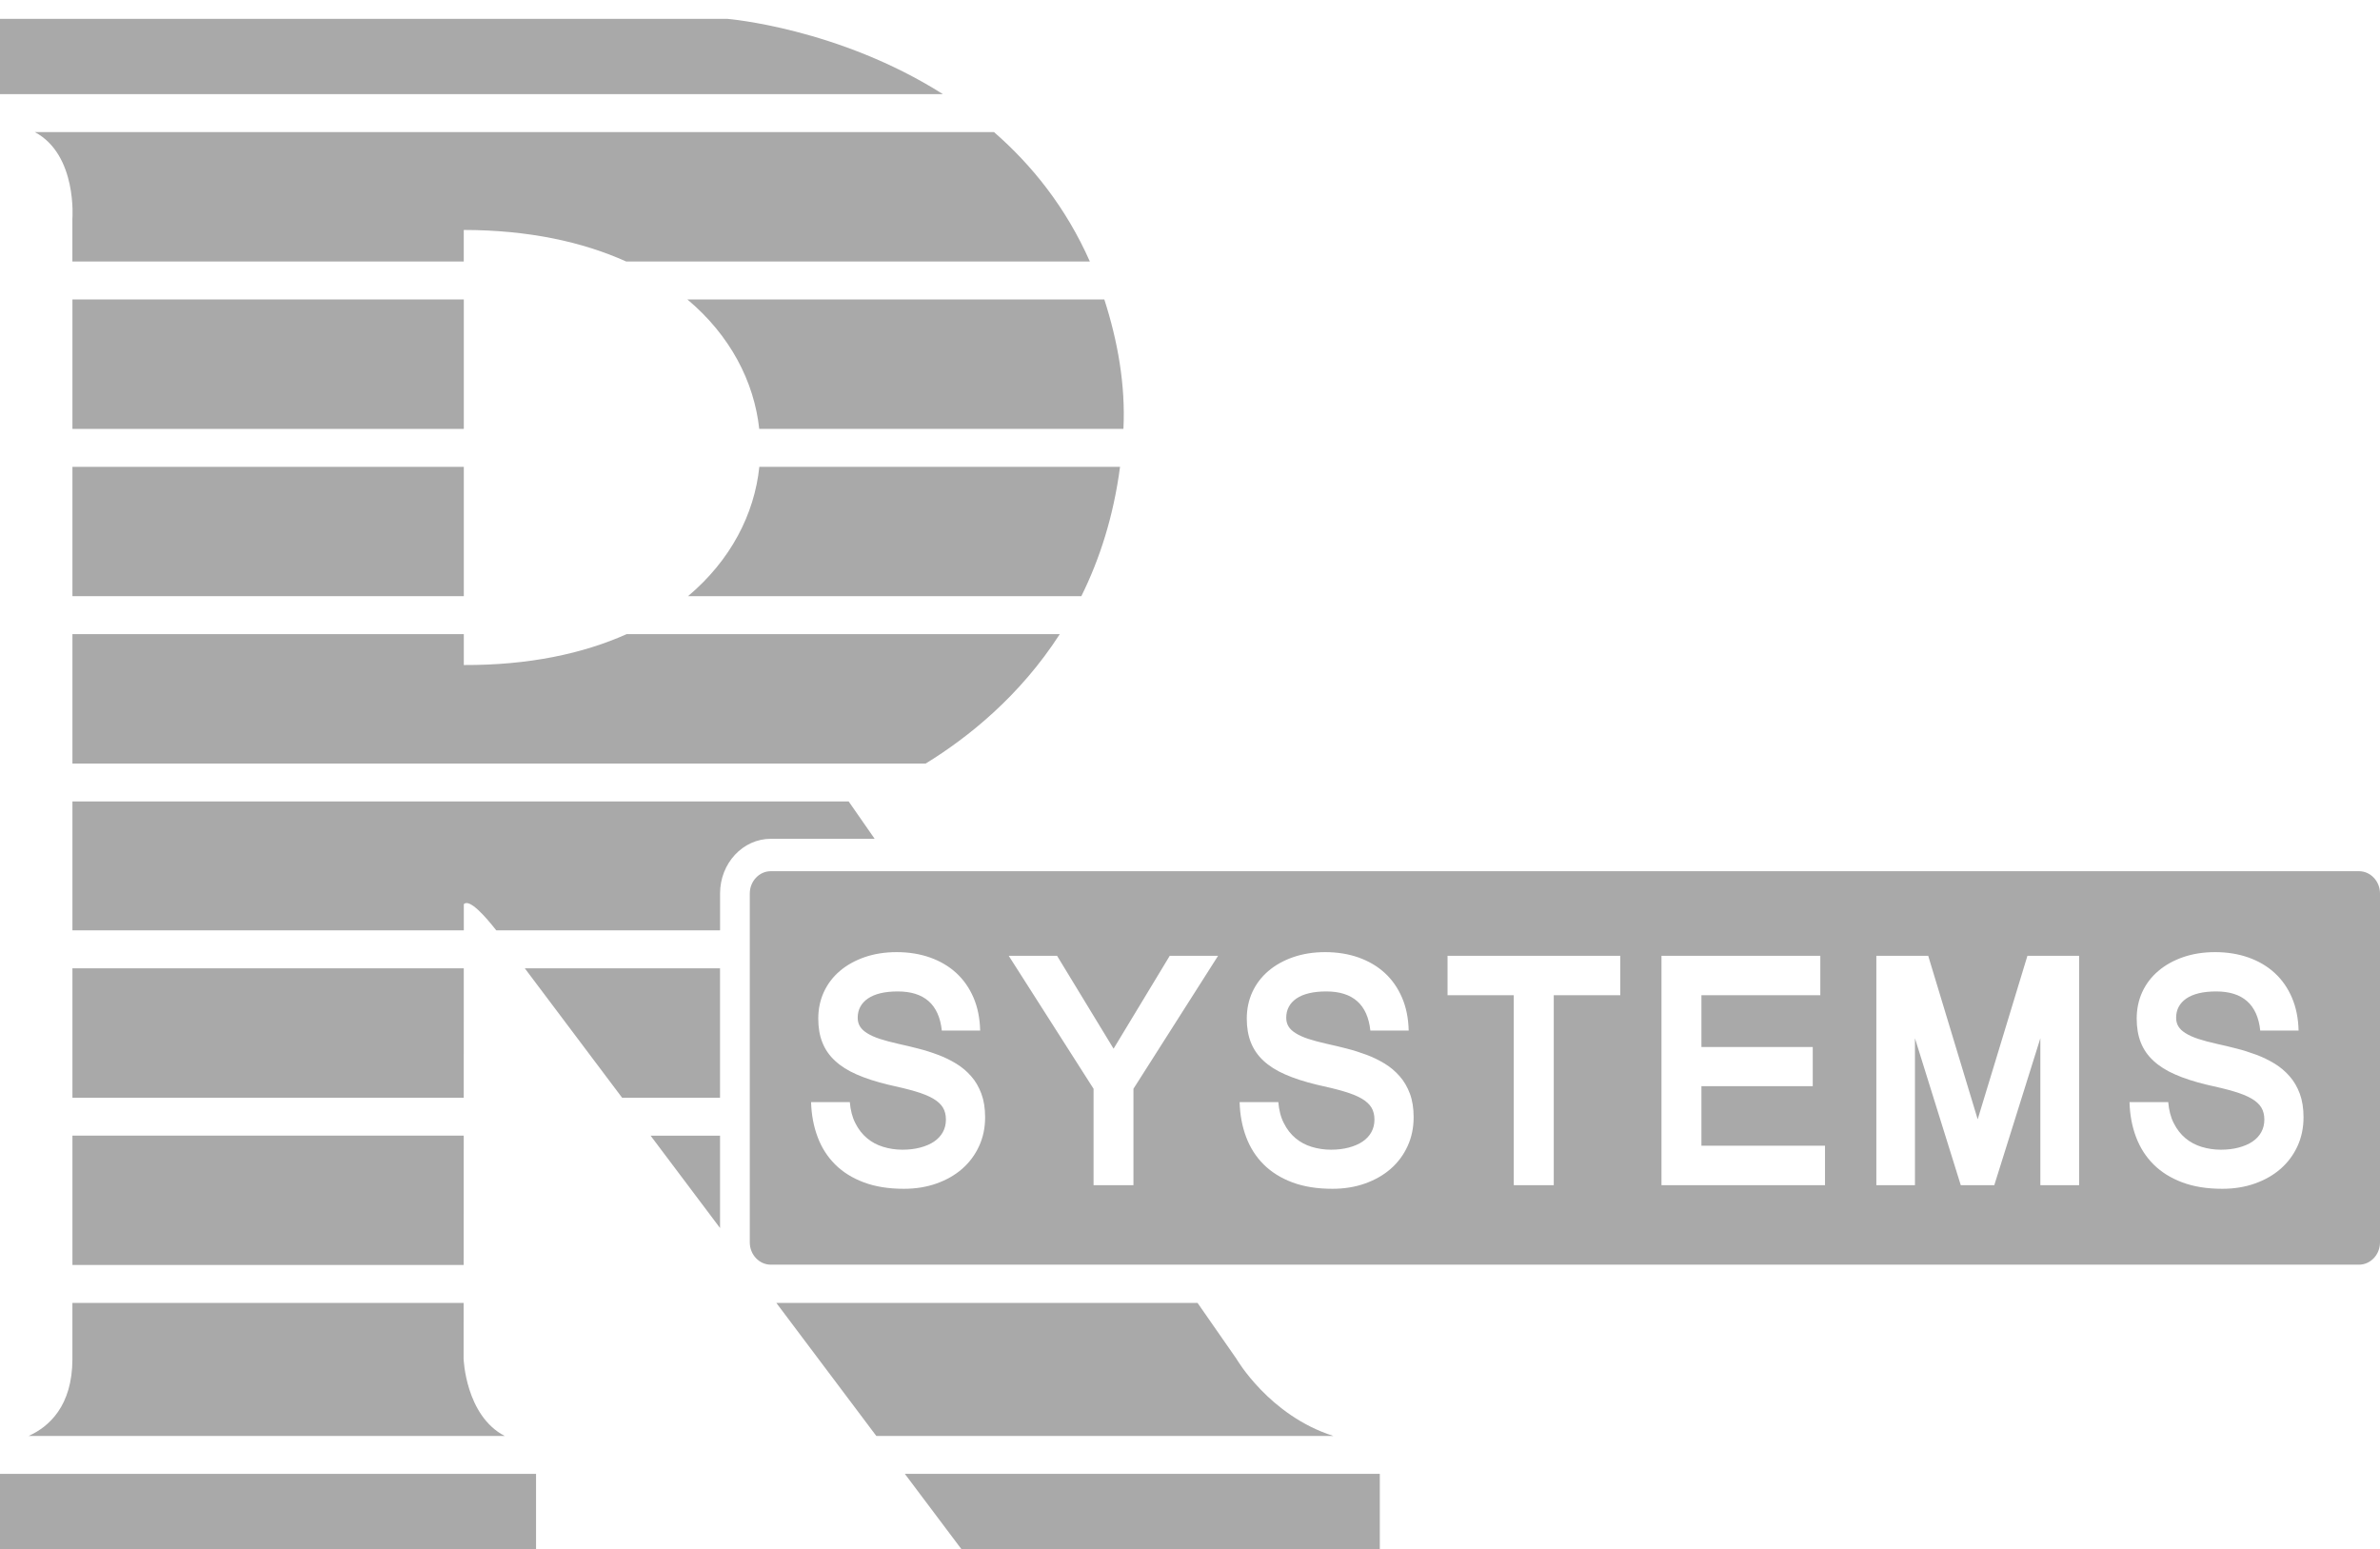
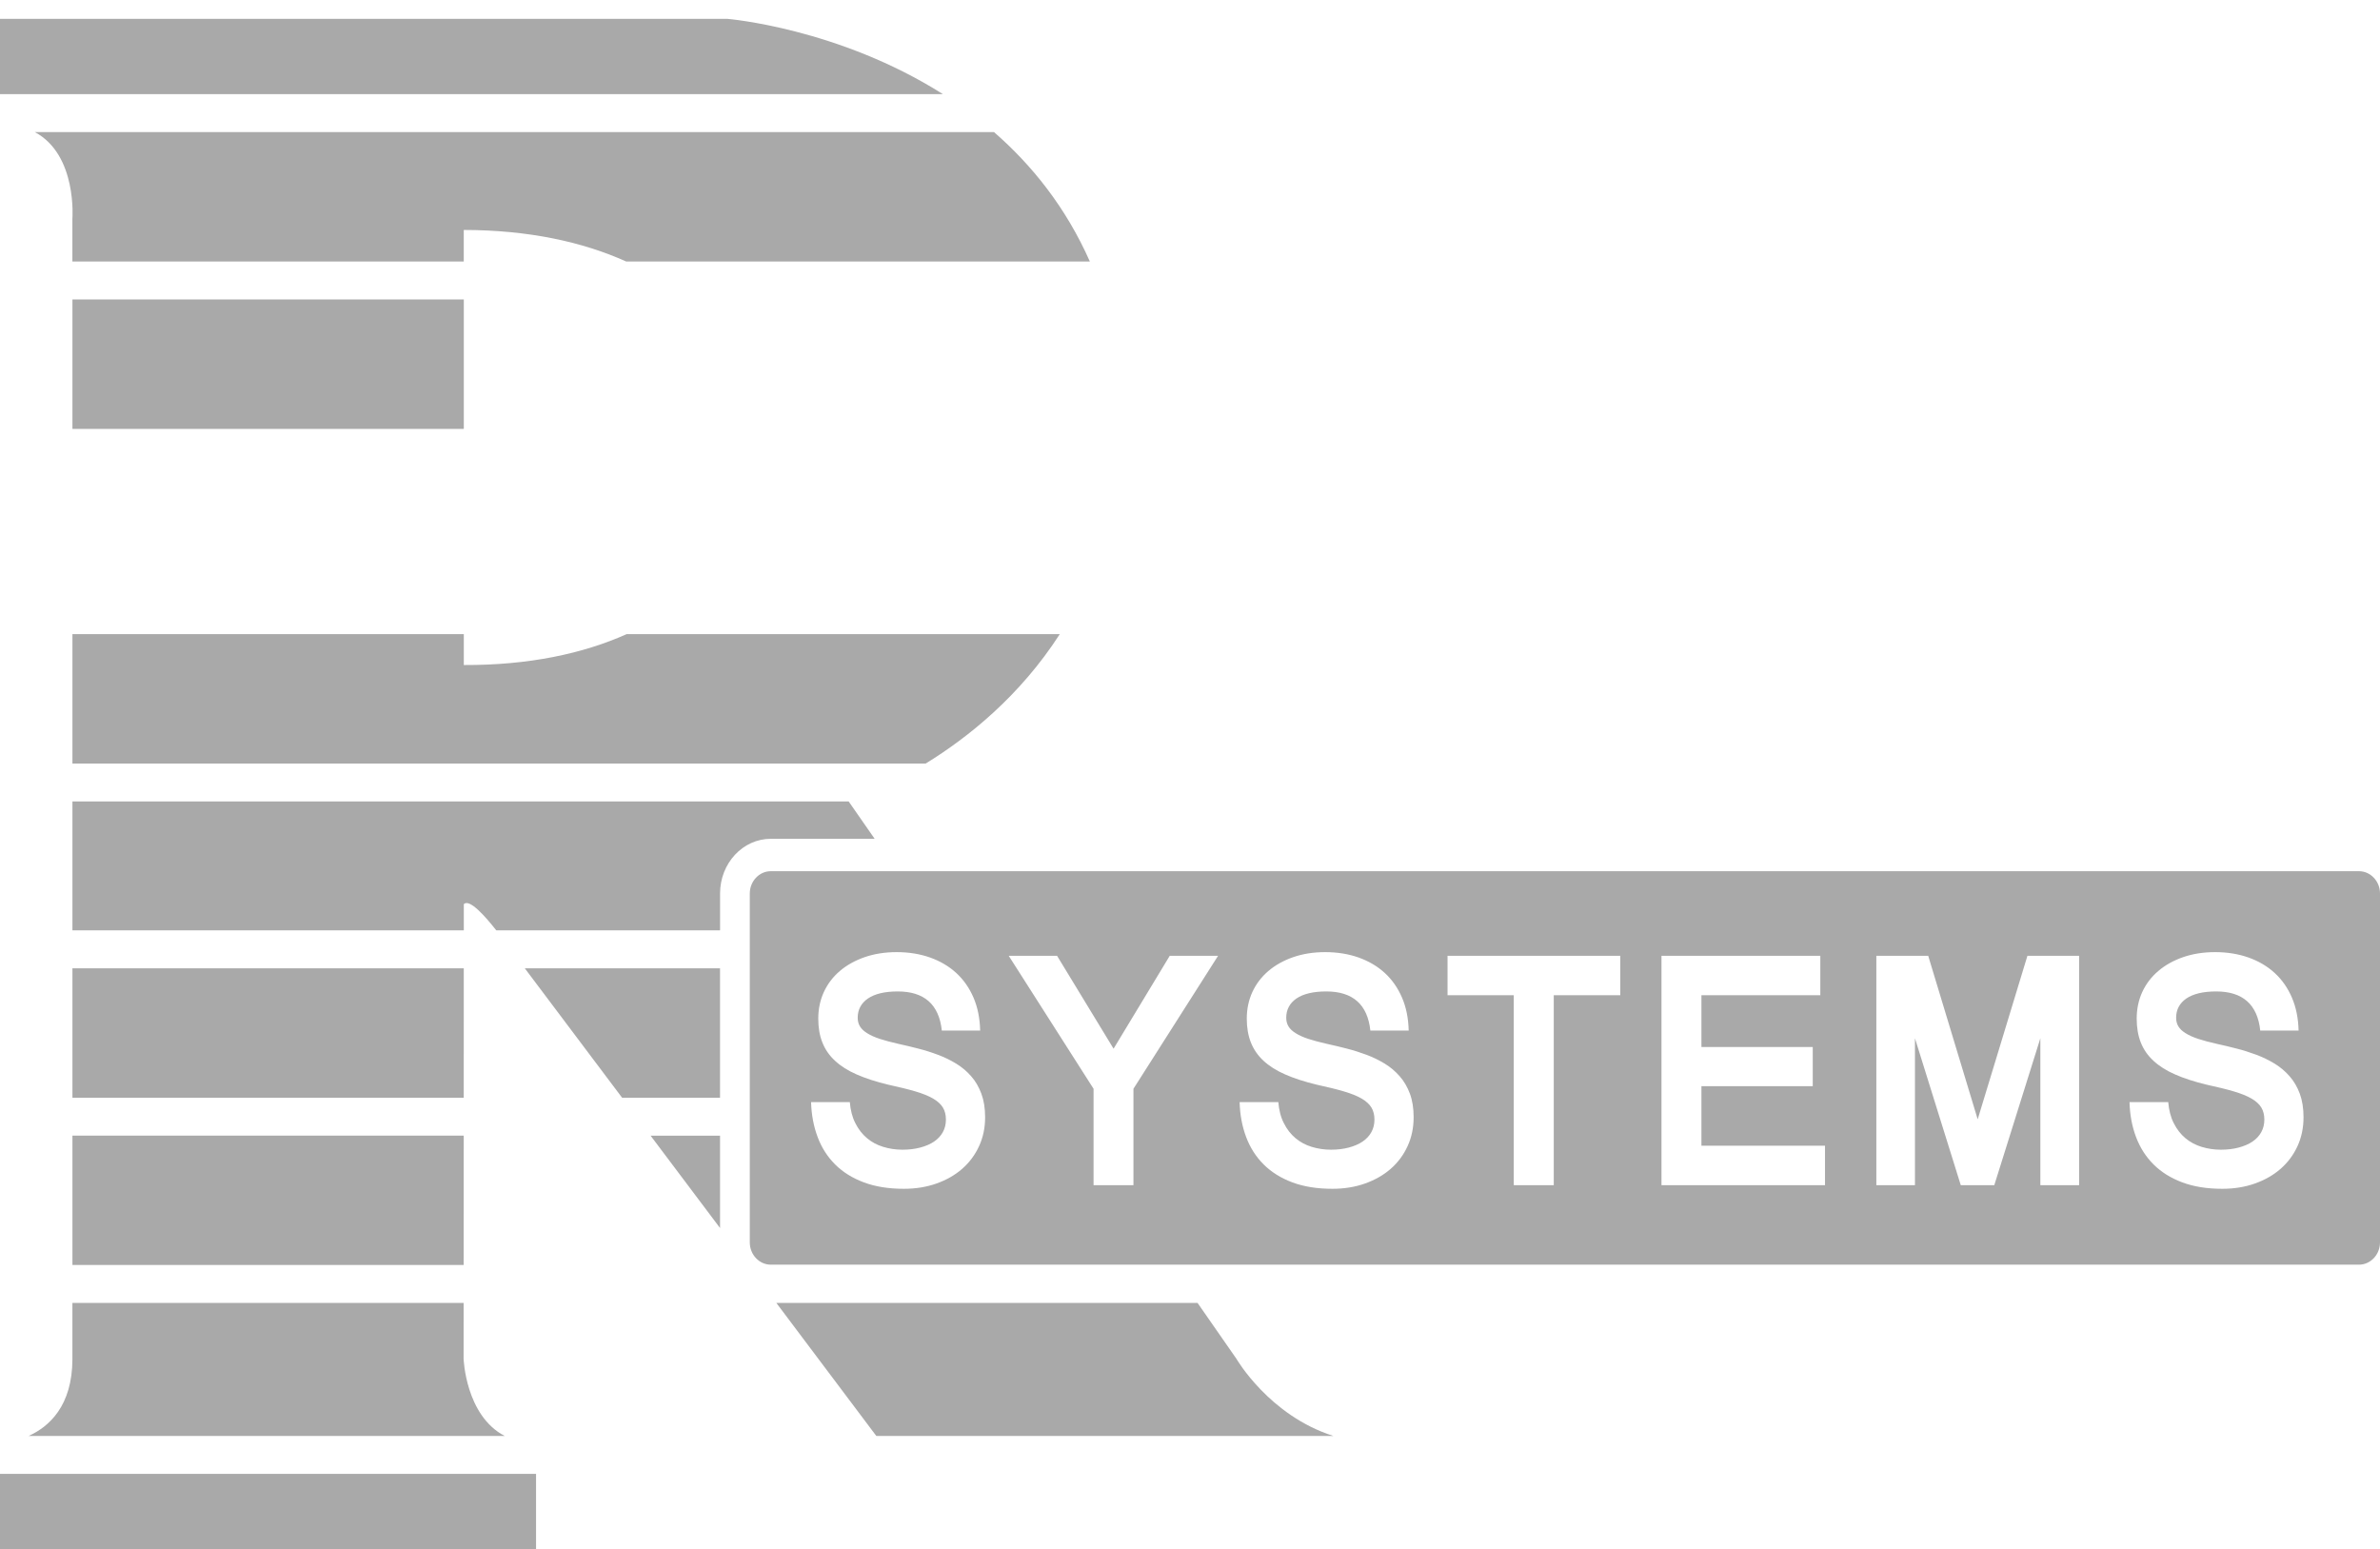
<svg xmlns="http://www.w3.org/2000/svg" width="106" height="69" viewBox="0 0 106 69" fill="none">
  <g clip-path="url(#clip0_2508_110414)">
    <path d="M3.226 34.005H41.227C43.112 32.847 45.418 31.006 47.202 28.24H27.912C25.969 29.11 23.553 29.628 20.657 29.617V28.24H3.226V34.005Z" fill="#A9A9A9" />
    <path d="M3.225 60.516C3.225 62.62 2.177 63.544 1.275 63.95H22.479C20.733 63.044 20.648 60.513 20.648 60.513L20.649 58.025H3.225V60.516Z" fill="#A9A9A9" />
    <path d="M20.657 13.336H3.226V19.101H20.657V13.336Z" fill="#A9A9A9" />
    <path d="M3.226 35.691V41.432H20.657L20.657 40.268C20.907 40.001 21.634 40.836 22.102 41.432H32.07V39.79C32.07 38.447 33.083 37.356 34.33 37.356H38.955L37.797 35.691H3.226Z" fill="#A9A9A9" />
    <path d="M20.656 43.123H3.226V48.887H20.654L20.656 43.123Z" fill="#A9A9A9" />
-     <path d="M49.884 20.791H33.819C33.6 22.9 32.541 24.954 30.644 26.55H48.161C48.974 24.909 49.594 23 49.884 20.791Z" fill="#A9A9A9" />
    <path d="M3.226 56.335H20.651L20.654 50.576H3.226V56.335Z" fill="#A9A9A9" />
-     <path d="M3.226 26.55H20.657V20.791H3.226V26.55Z" fill="#A9A9A9" />
    <path d="M55.067 60.513L53.336 58.025H34.576L39.029 63.95H59.386C56.528 63.044 55.067 60.513 55.067 60.513Z" fill="#A9A9A9" />
    <path d="M32.068 43.123H23.373L27.707 48.887H32.068V43.123Z" fill="#A9A9A9" />
    <path d="M32.069 50.578H28.977L32.069 54.69V50.578Z" fill="#A9A9A9" />
-     <path d="M42.817 68.988H61.454V65.639H40.3L42.817 68.988Z" fill="#A9A9A9" />
-     <path d="M33.815 19.101H50.035C50.133 17.146 49.779 15.181 49.184 13.336H30.615C32.521 14.935 33.587 16.992 33.815 19.101Z" fill="#A9A9A9" />
    <path d="M0 68.988H23.874V65.639H0V68.988Z" fill="#A9A9A9" />
    <path d="M3.224 9.753V11.646H20.655V10.241C23.54 10.245 25.949 10.772 27.888 11.646H48.54C47.469 9.227 45.951 7.345 44.269 5.881H1.549C3.451 6.895 3.224 9.753 3.224 9.753Z" fill="#A9A9A9" />
    <path d="M32.394 0.84H0V4.193H41.996C37.331 1.24 32.394 0.84 32.394 0.84Z" fill="#A9A9A9" />
    <path fill-rule="evenodd" clip-rule="evenodd" d="M102.325 51.045C102.145 51.436 101.894 51.772 101.575 52.052C101.254 52.333 100.872 52.55 100.429 52.708C99.986 52.865 99.501 52.943 98.978 52.943C98.297 52.943 97.701 52.848 97.194 52.657C96.685 52.468 96.26 52.2 95.917 51.861C95.573 51.518 95.313 51.112 95.135 50.639C94.957 50.166 94.859 49.647 94.844 49.082H96.568C96.599 49.445 96.68 49.76 96.817 50.025C96.953 50.295 97.126 50.514 97.335 50.69C97.544 50.865 97.784 50.993 98.053 51.075C98.323 51.158 98.61 51.202 98.916 51.202C99.206 51.202 99.469 51.17 99.707 51.106C99.945 51.043 100.15 50.956 100.32 50.841C100.49 50.727 100.619 50.586 100.712 50.421C100.804 50.253 100.849 50.066 100.849 49.863C100.849 49.651 100.804 49.472 100.714 49.323C100.624 49.175 100.478 49.042 100.278 48.925C100.077 48.808 99.814 48.702 99.489 48.606C99.161 48.509 98.76 48.411 98.283 48.307C97.739 48.176 97.269 48.025 96.877 47.852C96.483 47.681 96.16 47.475 95.907 47.239C95.653 47.005 95.467 46.734 95.345 46.425C95.224 46.118 95.164 45.764 95.164 45.364C95.164 44.935 95.247 44.539 95.413 44.177C95.581 43.816 95.818 43.503 96.128 43.242C96.434 42.98 96.802 42.776 97.229 42.627C97.655 42.48 98.13 42.403 98.653 42.403C99.197 42.403 99.694 42.484 100.144 42.643C100.595 42.804 100.981 43.031 101.307 43.329C101.633 43.628 101.89 43.993 102.076 44.427C102.262 44.859 102.361 45.35 102.374 45.897H100.667C100.543 44.735 99.887 44.154 98.703 44.154C98.126 44.154 97.685 44.26 97.378 44.466C97.074 44.675 96.92 44.963 96.92 45.325C96.92 45.473 96.954 45.604 97.021 45.711C97.087 45.822 97.194 45.922 97.342 46.014C97.488 46.107 97.677 46.191 97.905 46.267C98.136 46.343 98.415 46.416 98.741 46.49C99.026 46.552 99.318 46.622 99.617 46.699C99.915 46.775 100.208 46.867 100.496 46.975C100.782 47.083 101.053 47.214 101.305 47.368C101.558 47.522 101.781 47.71 101.973 47.931C102.166 48.148 102.316 48.408 102.428 48.708C102.538 49.005 102.594 49.355 102.594 49.755C102.594 50.226 102.504 50.655 102.325 51.045ZM92.6 52.783H90.873V46.239L88.821 52.783H87.329L85.288 46.239V52.783H83.568V42.566H85.878L88.082 49.849L90.297 42.566H92.6V52.783ZM81.282 52.783H73.999V42.566H81.073V44.321H75.778V46.63H80.736V48.374H75.778V51.025H81.282V52.783ZM72.164 44.321H69.201V52.783H67.42V44.321H64.47V42.566H72.164V44.321ZM62.69 51.045C62.511 51.436 62.26 51.772 61.941 52.052C61.62 52.333 61.238 52.55 60.795 52.708C60.351 52.865 59.868 52.943 59.345 52.943C58.663 52.943 58.067 52.848 57.559 52.657C57.05 52.468 56.625 52.2 56.283 51.861C55.938 51.518 55.679 51.112 55.501 50.639C55.323 50.166 55.225 49.647 55.21 49.082H56.934C56.964 49.445 57.045 49.76 57.183 50.025C57.318 50.295 57.491 50.514 57.701 50.69C57.909 50.865 58.149 50.993 58.419 51.075C58.689 51.158 58.976 51.202 59.282 51.202C59.571 51.202 59.834 51.17 60.073 51.106C60.311 51.043 60.515 50.956 60.685 50.841C60.855 50.727 60.985 50.586 61.078 50.421C61.17 50.253 61.215 50.066 61.215 49.863C61.215 49.651 61.17 49.472 61.08 49.323C60.99 49.175 60.844 49.042 60.645 48.925C60.444 48.808 60.18 48.702 59.854 48.606C59.526 48.509 59.126 48.411 58.648 48.307C58.104 48.176 57.635 48.025 57.243 47.852C56.848 47.681 56.525 47.475 56.272 47.239C56.019 47.005 55.834 46.734 55.711 46.425C55.589 46.118 55.529 45.764 55.529 45.364C55.529 44.935 55.613 44.539 55.779 44.177C55.947 43.816 56.185 43.503 56.493 43.242C56.8 42.98 57.168 42.776 57.595 42.627C58.021 42.48 58.495 42.403 59.018 42.403C59.563 42.403 60.059 42.484 60.51 42.643C60.96 42.804 61.347 43.031 61.673 43.329C61.998 43.628 62.256 43.993 62.442 44.427C62.629 44.859 62.727 45.35 62.74 45.897H61.033C60.909 44.735 60.252 44.154 59.068 44.154C58.492 44.154 58.051 44.26 57.744 44.466C57.44 44.675 57.286 44.963 57.286 45.325C57.286 45.473 57.32 45.604 57.387 45.711C57.453 45.822 57.559 45.922 57.708 46.014C57.853 46.107 58.042 46.191 58.271 46.267C58.502 46.343 58.781 46.416 59.107 46.49C59.391 46.552 59.683 46.622 59.983 46.699C60.281 46.775 60.574 46.867 60.861 46.975C61.148 47.083 61.418 47.214 61.671 47.368C61.923 47.522 62.146 47.71 62.339 47.931C62.532 48.148 62.682 48.408 62.794 48.708C62.905 49.005 62.96 49.355 62.96 49.755C62.96 50.226 62.87 50.655 62.69 51.045ZM50.481 48.489V52.783H48.705V48.489L44.926 42.566H47.079L49.596 46.704L52.098 42.566H54.251L50.481 48.489ZM43.605 51.045C43.425 51.436 43.174 51.772 42.855 52.052C42.534 52.333 42.153 52.55 41.709 52.708C41.266 52.865 40.782 52.943 40.258 52.943C39.578 52.943 38.982 52.848 38.474 52.657C37.964 52.468 37.54 52.2 37.197 51.861C36.853 51.518 36.593 51.112 36.416 50.639C36.238 50.166 36.139 49.647 36.124 49.082H37.849C37.879 49.445 37.96 49.76 38.098 50.025C38.233 50.295 38.406 50.514 38.616 50.69C38.824 50.865 39.063 50.993 39.334 51.075C39.603 51.158 39.89 51.202 40.197 51.202C40.486 51.202 40.749 51.17 40.987 51.106C41.225 51.043 41.431 50.956 41.6 50.841C41.769 50.727 41.9 50.586 41.992 50.421C42.084 50.253 42.129 50.066 42.129 49.863C42.129 49.651 42.084 49.472 41.994 49.323C41.904 49.175 41.758 49.042 41.559 48.925C41.358 48.808 41.094 48.702 40.769 48.606C40.441 48.509 40.041 48.411 39.563 48.307C39.019 48.176 38.549 48.025 38.157 47.852C37.763 47.681 37.44 47.475 37.187 47.239C36.934 47.005 36.748 46.734 36.626 46.425C36.503 46.118 36.444 45.764 36.444 45.364C36.444 44.935 36.527 44.539 36.694 44.177C36.861 43.816 37.099 43.503 37.407 43.242C37.714 42.98 38.083 42.776 38.509 42.627C38.935 42.48 39.411 42.403 39.933 42.403C40.477 42.403 40.974 42.484 41.424 42.643C41.874 42.804 42.261 43.031 42.587 43.329C42.913 43.628 43.17 43.993 43.357 44.427C43.543 44.859 43.641 45.35 43.654 45.897H41.947C41.822 44.735 41.167 44.154 39.982 44.154C39.406 44.154 38.965 44.26 38.659 44.466C38.355 44.675 38.2 44.963 38.2 45.325C38.2 45.473 38.235 45.604 38.301 45.711C38.367 45.822 38.474 45.922 38.622 46.014C38.768 46.107 38.956 46.191 39.185 46.267C39.417 46.343 39.695 46.416 40.021 46.49C40.306 46.552 40.597 46.622 40.897 46.699C41.195 46.775 41.489 46.867 41.775 46.975C42.063 47.083 42.333 47.214 42.585 47.368C42.838 47.522 43.061 47.71 43.254 47.931C43.447 48.148 43.596 48.408 43.708 48.708C43.819 49.005 43.875 49.355 43.875 49.755C43.875 50.226 43.785 50.655 43.605 51.045ZM105.065 38.799H34.328C33.815 38.799 33.394 39.246 33.394 39.792V55.329C33.394 55.876 33.815 56.322 34.328 56.322H105.065C105.579 56.322 106 55.876 106 55.329V39.792C106 39.246 105.579 38.799 105.065 38.799Z" fill="#A9A9A9" />
  </g>
  <defs>
    <clipPath id="clip0_2508_110414">
      <rect width="106" height="69" fill="white" />
    </clipPath>
  </defs>
</svg>